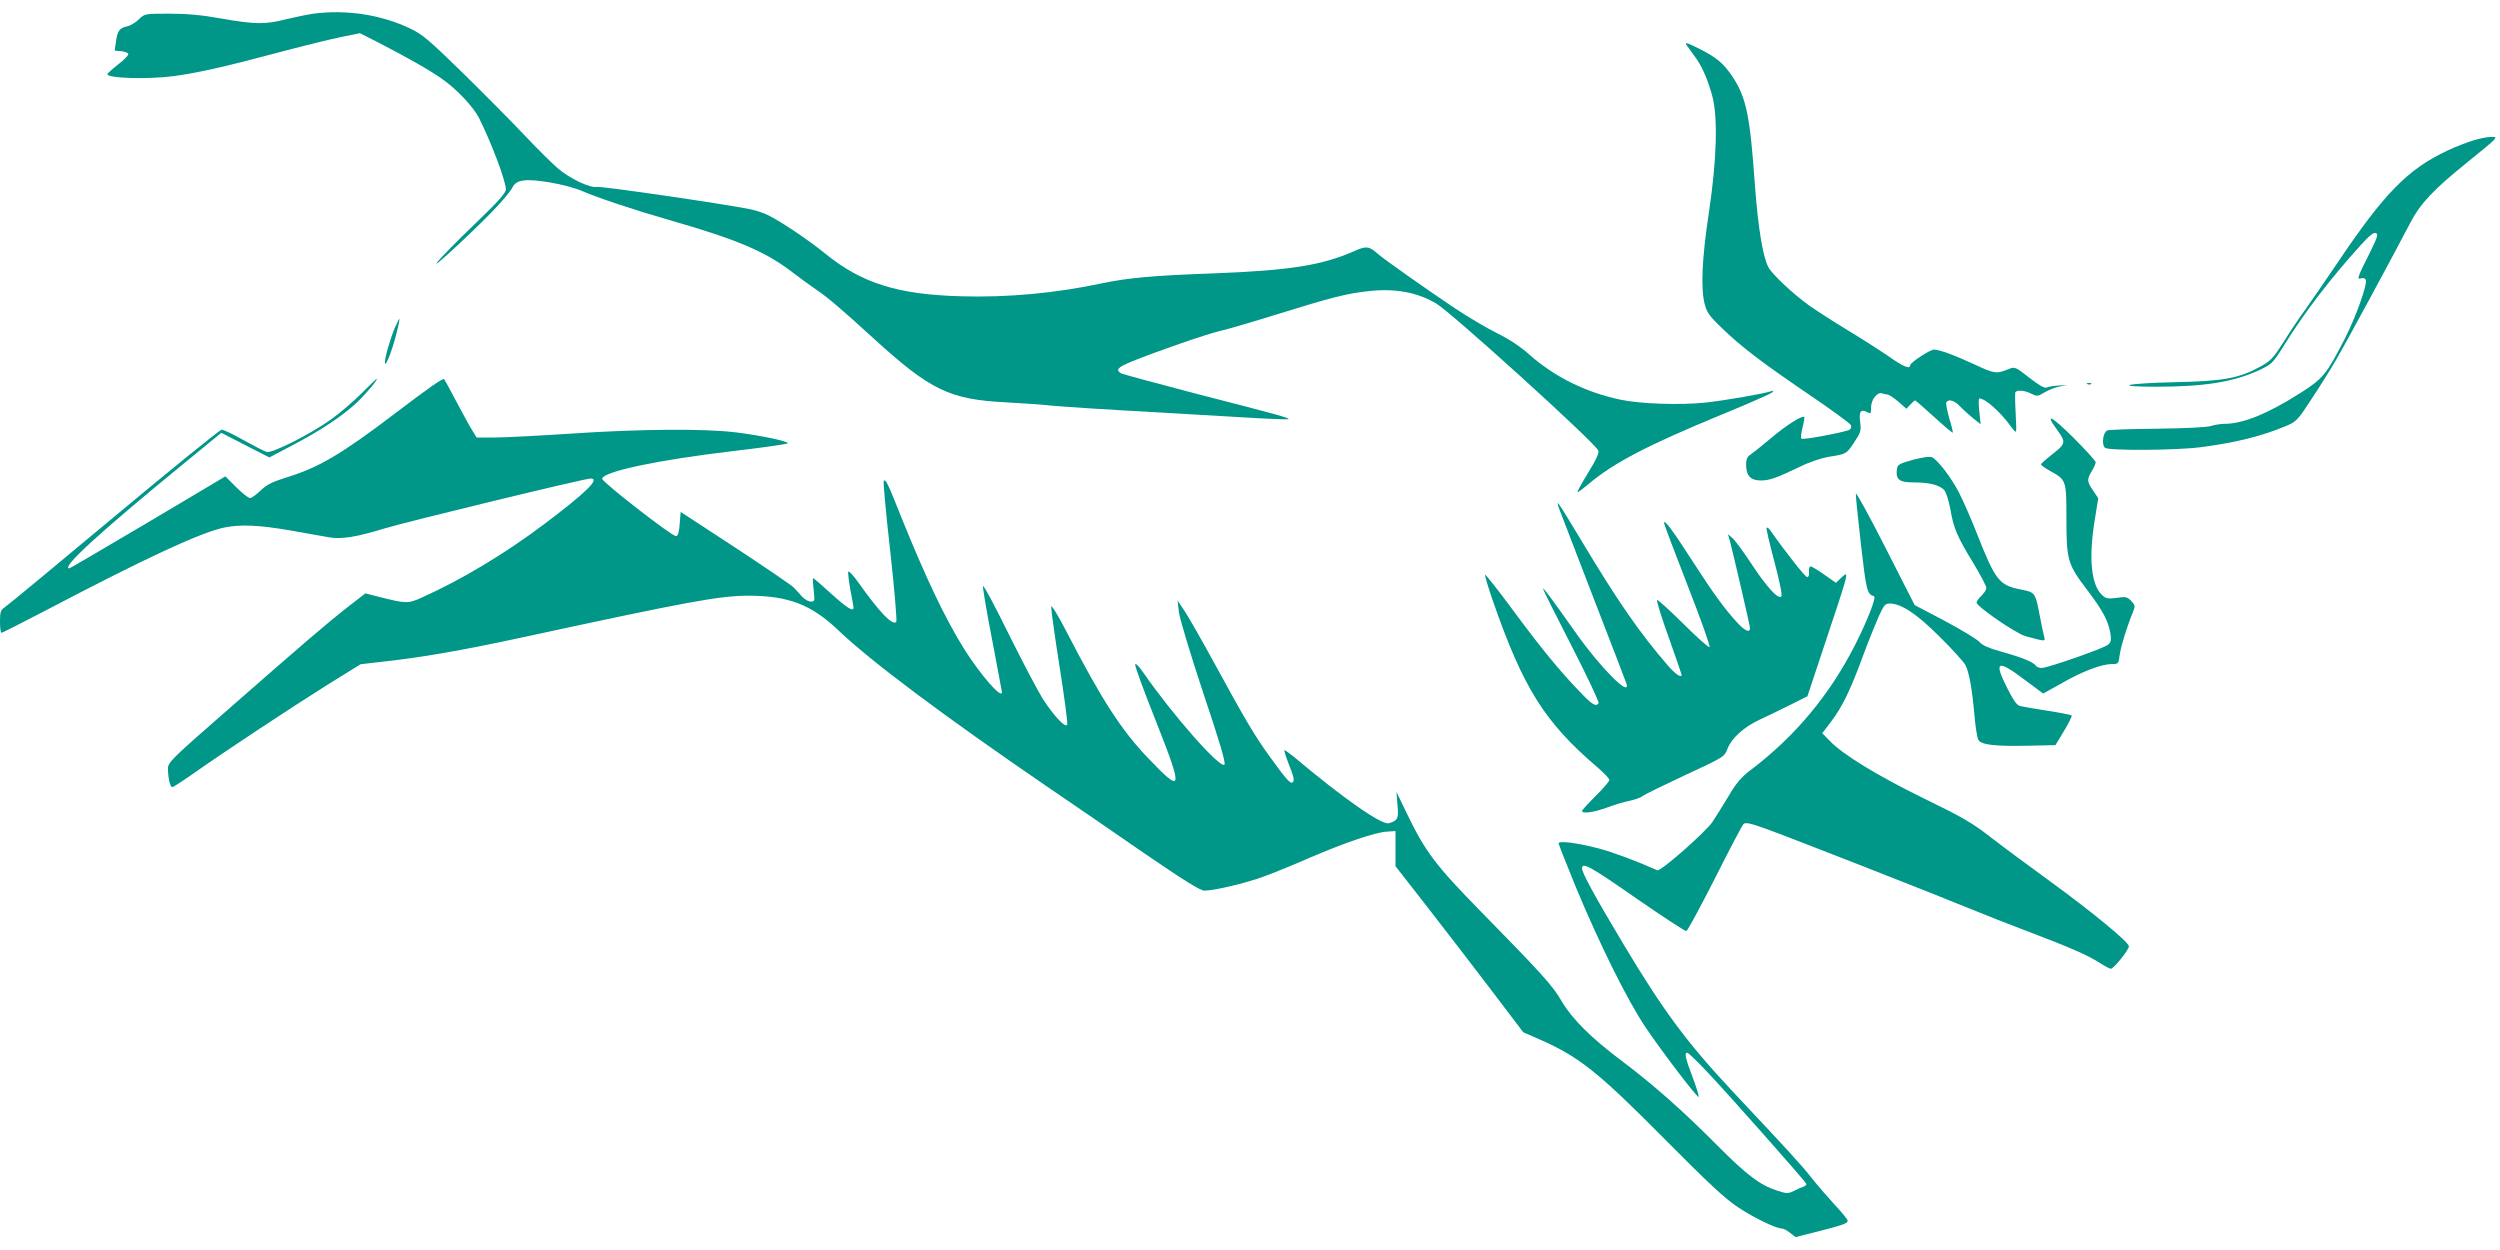
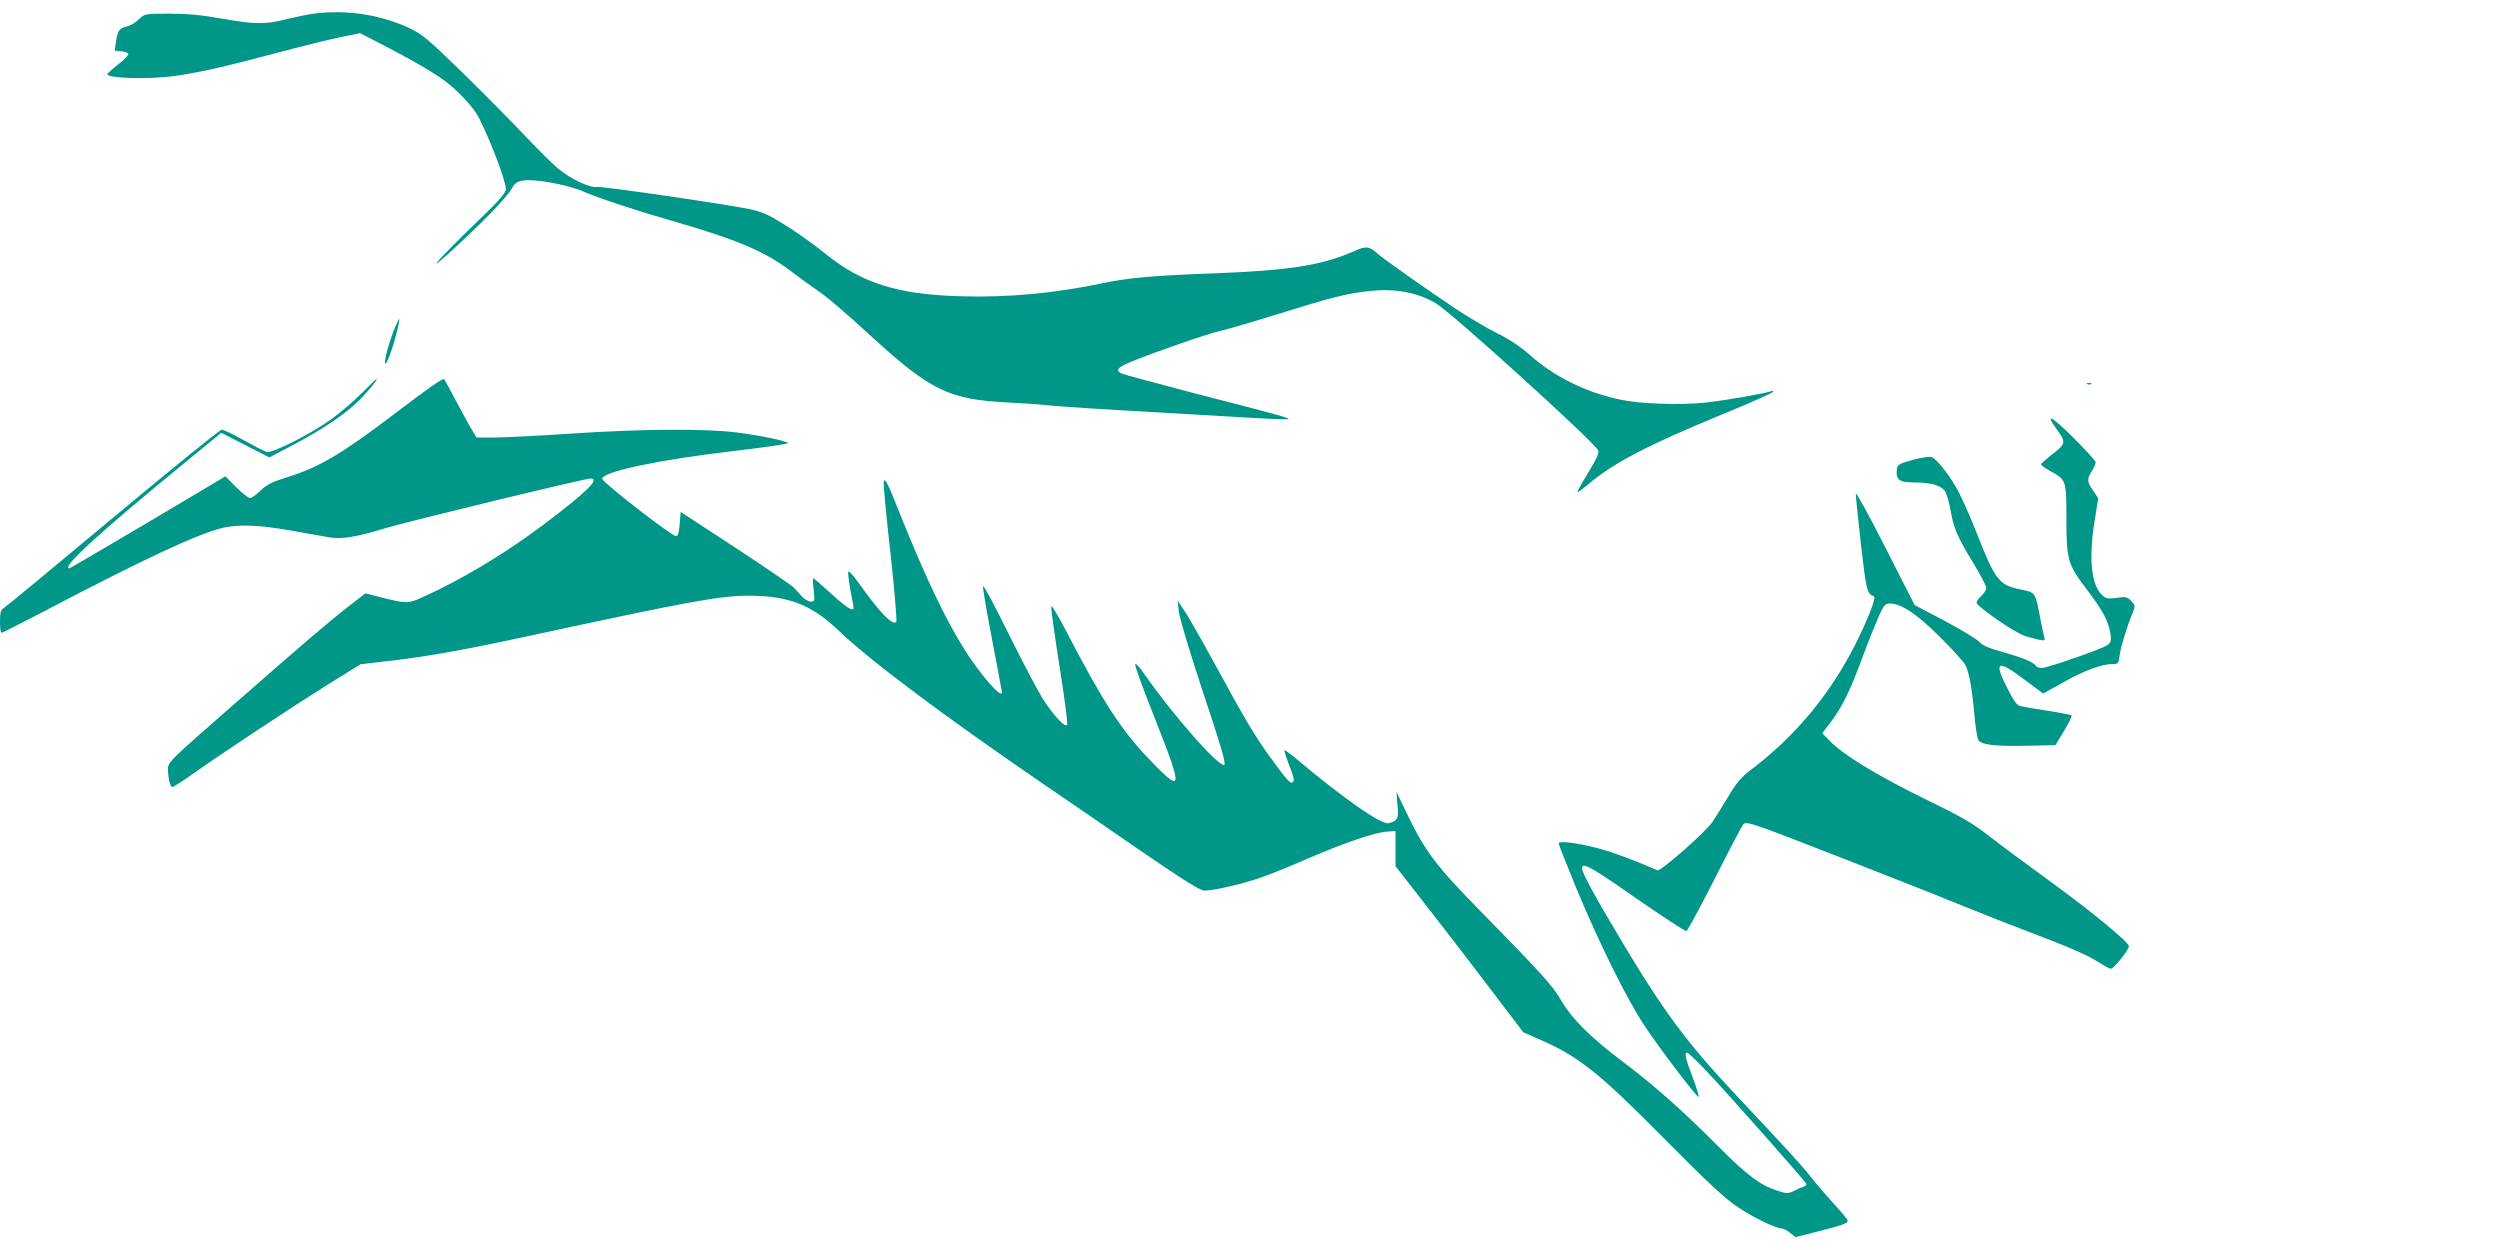
<svg xmlns="http://www.w3.org/2000/svg" version="1.0" width="1280pt" height="640pt" viewBox="0 0 1280 640" preserveAspectRatio="xMidYMid meet">
  <g transform="translate(0,640) scale(0.1,-0.1)" fill="#009688" stroke="none">
    <path d="M1605 6330 c-33 -5 -97 -18 -142 -29 -105 -27 -159 -26 -329 4 -100 18 -175 25 -266 25 -127 0 -127 0 -157 -29 -16 -16 -43 -32 -60 -36 -39 -8 -50 -23 -57 -78 l-7 -46 33 -3 c19 -2 35 -8 37 -14 2 -6 -21 -30 -52 -54 -30 -23 -55 -46 -55 -50 0 -21 206 -27 337 -10 120 16 256 46 518 116 132 35 285 73 339 84 l99 20 91 -46 c153 -79 268 -144 332 -190 73 -51 157 -141 186 -197 62 -123 138 -323 138 -366 0 -19 -36 -60 -159 -178 -88 -84 -174 -172 -193 -196 -39 -50 216 187 308 287 35 38 70 80 77 95 19 41 67 48 192 27 61 -10 132 -29 168 -45 75 -33 261 -95 452 -150 331 -95 479 -157 610 -256 44 -34 103 -76 130 -95 59 -39 136 -105 298 -253 291 -265 388 -312 677 -327 96 -5 189 -12 205 -14 17 -3 185 -15 375 -26 190 -11 461 -27 604 -35 142 -9 261 -14 263 -11 6 6 -48 21 -472 130 -203 53 -376 100 -384 104 -31 18 -19 31 51 60 130 53 381 140 453 157 39 9 169 47 291 85 277 86 357 107 468 119 136 16 251 -5 348 -62 76 -44 803 -703 831 -753 6 -11 -9 -45 -52 -115 -33 -54 -58 -99 -54 -99 4 0 27 17 53 39 132 112 306 202 689 360 135 55 249 106 255 112 8 9 7 10 -6 6 -38 -13 -229 -46 -333 -58 -130 -14 -340 -7 -440 15 -176 37 -336 117 -462 228 -45 41 -105 81 -166 111 -53 26 -149 83 -214 126 -145 97 -371 256 -398 281 -45 40 -60 42 -122 14 -165 -73 -331 -99 -728 -114 -305 -11 -430 -23 -560 -50 -239 -51 -483 -74 -725 -67 -323 9 -506 66 -693 217 -87 71 -224 163 -292 197 -22 12 -65 26 -95 32 -139 28 -759 118 -783 114 -35 -7 -137 41 -201 95 -27 23 -104 99 -170 169 -67 71 -210 215 -318 321 -173 169 -206 197 -270 227 -148 70 -325 97 -493 75z" />
-     <path d="M8636 6168 c5 -7 22 -31 39 -54 37 -48 69 -120 92 -206 29 -106 23 -327 -17 -593 -36 -238 -43 -389 -22 -472 11 -43 25 -62 85 -120 104 -100 201 -174 443 -339 119 -80 218 -153 221 -161 3 -8 0 -19 -7 -23 -20 -12 -240 -54 -247 -46 -4 3 -1 29 6 57 7 27 11 52 9 54 -10 10 -92 -42 -169 -107 -46 -39 -94 -77 -106 -85 -17 -11 -23 -25 -23 -52 0 -56 23 -81 74 -81 47 0 77 11 203 71 46 23 110 44 145 50 92 14 92 15 132 75 33 50 36 59 30 103 -7 54 3 68 36 51 18 -10 20 -8 20 25 0 39 32 80 57 71 8 -3 20 -6 27 -6 7 0 31 -16 55 -36 l42 -37 20 22 c11 11 22 21 24 21 3 0 46 -38 97 -84 51 -47 94 -83 96 -81 2 2 -6 35 -18 74 -11 39 -18 76 -15 81 12 19 41 10 71 -21 16 -17 46 -44 67 -61 l38 -30 -7 66 c-4 36 -4 66 0 66 31 0 108 -69 163 -145 12 -16 23 -28 25 -25 2 3 1 47 -2 98 -3 51 -3 97 -2 102 5 15 49 12 83 -6 28 -14 33 -14 67 7 20 12 55 26 77 30 l40 8 -45 -3 c-25 -1 -52 -6 -61 -10 -11 -5 -39 11 -89 50 -70 55 -74 57 -104 45 -63 -26 -75 -25 -174 22 -104 48 -182 77 -210 77 -21 0 -122 -67 -122 -80 0 -22 -34 -8 -108 44 -42 29 -137 90 -210 134 -73 44 -162 102 -198 127 -85 61 -191 161 -210 197 -29 56 -53 206 -69 423 -25 354 -44 446 -115 553 -46 68 -79 96 -167 141 -69 34 -78 37 -67 19z" />
-     <path d="M12670 5683 c-30 -8 -92 -32 -137 -53 -204 -95 -325 -218 -566 -577 -64 -95 -139 -203 -166 -241 -28 -38 -77 -111 -109 -163 -53 -83 -66 -97 -119 -126 -109 -60 -190 -75 -445 -80 -249 -6 -314 -23 -88 -23 246 0 395 24 525 84 68 32 71 35 132 132 101 163 233 336 390 509 43 48 66 66 77 62 14 -6 9 -20 -29 -98 -65 -129 -70 -142 -46 -134 11 3 21 0 24 -8 9 -23 -51 -190 -107 -300 -96 -186 -110 -204 -231 -281 -166 -105 -291 -156 -385 -156 -19 0 -51 -5 -70 -11 -21 -7 -129 -12 -275 -14 -132 -1 -247 -5 -256 -9 -22 -10 -30 -73 -11 -89 19 -15 362 -13 487 3 173 22 312 56 432 106 61 25 65 29 136 138 41 61 99 154 129 206 54 92 290 529 378 698 52 100 118 170 290 309 69 55 131 107 139 116 12 15 10 17 -15 16 -16 0 -54 -7 -84 -16z" />
    <path d="M2022 4723 c-25 -60 -52 -155 -51 -180 1 -29 37 62 58 146 11 42 18 77 16 79 -1 1 -11 -19 -23 -45z" />
    <path d="M1850 4385 c-41 -41 -110 -100 -153 -131 -104 -75 -303 -176 -331 -168 -12 3 -64 30 -118 60 -53 30 -103 54 -113 54 -9 0 -258 -202 -554 -449 -296 -247 -547 -455 -559 -462 -18 -12 -22 -23 -22 -71 0 -32 3 -58 8 -58 4 0 106 52 227 115 517 271 791 398 913 424 83 17 178 13 339 -15 81 -14 170 -30 198 -35 64 -11 139 1 286 46 119 36 1023 255 1053 255 51 0 -23 -72 -241 -236 -198 -149 -420 -282 -618 -371 -77 -35 -82 -35 -232 3 l-62 16 -88 -68 c-111 -87 -222 -182 -610 -522 -292 -255 -313 -275 -313 -306 0 -48 11 -96 22 -96 5 0 53 31 106 68 152 108 501 338 687 455 l171 106 94 11 c216 23 417 58 755 131 842 182 990 209 1142 209 201 -1 317 -46 453 -175 166 -159 540 -439 1075 -805 116 -79 337 -230 491 -337 206 -141 290 -193 310 -193 52 0 211 38 301 71 48 17 156 61 238 97 184 79 335 130 395 134 l45 3 0 -90 0 -90 160 -205 c88 -113 235 -304 327 -425 l167 -220 68 -30 c214 -92 308 -166 653 -514 229 -231 314 -310 380 -353 81 -54 194 -108 223 -108 8 0 27 -10 42 -22 l28 -22 111 28 c133 34 156 42 156 56 0 6 -28 41 -63 78 -34 37 -88 99 -120 139 -54 69 -112 132 -406 445 -233 249 -353 410 -556 749 -151 252 -215 370 -215 393 0 34 43 10 284 -158 132 -91 245 -165 250 -163 6 1 72 123 146 269 74 147 140 273 147 279 9 9 33 5 105 -21 98 -34 874 -338 1063 -416 61 -25 192 -77 293 -115 213 -81 298 -118 363 -159 25 -17 51 -30 57 -30 14 0 92 97 92 115 0 21 -191 178 -400 330 -106 77 -244 179 -306 227 -96 75 -148 105 -346 201 -236 116 -412 223 -480 294 l-38 39 45 59 c57 75 99 161 164 338 28 76 65 167 81 203 25 55 32 64 55 64 59 0 138 -52 256 -170 64 -63 123 -129 132 -145 19 -38 34 -119 46 -256 5 -59 14 -116 20 -127 14 -26 87 -34 265 -30 l130 3 44 73 c24 40 42 76 39 79 -4 3 -59 14 -124 24 -65 10 -128 21 -140 24 -17 4 -35 30 -68 96 -68 135 -48 144 92 38 l94 -70 97 54 c106 61 203 97 255 97 33 0 34 1 40 48 6 43 36 141 68 219 12 29 11 34 -9 56 -20 21 -28 23 -75 16 -44 -6 -55 -4 -74 14 -56 51 -70 189 -38 384 l18 112 -26 39 c-32 46 -33 57 -7 100 11 18 20 38 20 45 0 7 -52 64 -115 127 -110 109 -148 129 -86 44 50 -68 49 -75 -19 -128 -33 -26 -60 -50 -60 -54 0 -4 22 -20 50 -35 79 -44 80 -48 80 -237 0 -219 6 -239 106 -370 81 -107 109 -159 120 -227 4 -30 2 -42 -13 -54 -22 -19 -309 -119 -340 -119 -12 0 -25 5 -28 10 -12 19 -69 43 -170 71 -72 20 -106 35 -120 52 -11 13 -90 61 -176 107 l-156 82 -149 293 c-82 161 -150 286 -152 277 -1 -10 11 -127 26 -260 28 -240 31 -253 67 -265 13 -5 -35 -127 -98 -251 -130 -255 -306 -466 -534 -639 -48 -36 -74 -67 -114 -135 -29 -48 -65 -106 -81 -130 -35 -52 -266 -255 -282 -248 -106 47 -223 91 -297 111 -109 29 -209 42 -209 27 0 -5 41 -108 90 -228 118 -284 260 -571 352 -709 83 -124 269 -368 275 -361 3 3 -11 48 -31 101 -37 98 -43 125 -27 125 5 0 49 -42 97 -93 98 -102 507 -564 512 -578 2 -5 -5 -12 -15 -15 -10 -3 -32 -13 -49 -22 -29 -14 -36 -14 -85 2 -87 28 -155 79 -305 230 -180 181 -327 311 -489 433 -159 119 -257 217 -310 308 -44 77 -104 143 -410 455 -232 236 -288 310 -380 501 l-55 114 5 -66 c7 -70 2 -80 -44 -94 -35 -11 -232 126 -485 339 -26 21 -48 37 -50 35 -2 -2 9 -37 25 -78 22 -53 27 -77 19 -85 -12 -12 -29 6 -118 129 -74 101 -129 194 -282 475 -67 123 -138 247 -157 275 l-34 50 7 -59 c4 -33 60 -219 125 -415 84 -250 116 -358 108 -366 -22 -21 -262 251 -410 464 -25 37 -45 58 -47 49 -2 -8 47 -142 109 -297 139 -353 135 -369 -46 -179 -135 142 -234 295 -411 637 -45 88 -80 145 -82 135 -1 -11 18 -149 43 -307 25 -158 43 -293 39 -298 -10 -17 -70 48 -125 133 -27 43 -106 194 -176 335 -70 142 -128 251 -130 242 -2 -8 19 -133 47 -276 27 -144 50 -264 50 -267 0 -38 -111 90 -194 222 -97 155 -197 366 -321 673 -70 176 -80 197 -90 187 -4 -4 11 -165 33 -360 22 -198 35 -357 31 -362 -19 -21 -85 48 -193 200 -27 38 -51 64 -53 57 -2 -6 3 -48 11 -93 9 -45 16 -86 16 -91 0 -23 -32 -3 -114 71 -48 44 -90 80 -93 80 -2 0 -1 -27 3 -60 6 -57 6 -60 -15 -60 -12 0 -32 12 -45 26 -13 15 -32 35 -42 46 -11 11 -145 103 -299 204 l-280 183 -5 -62 c-3 -43 -9 -62 -19 -62 -22 0 -381 279 -378 294 6 37 285 96 674 142 155 18 280 36 277 40 -7 12 -139 39 -264 55 -160 20 -488 18 -845 -6 -165 -11 -342 -20 -392 -20 l-93 0 -23 38 c-13 20 -49 87 -81 147 -32 61 -60 112 -62 114 -6 6 -80 -45 -249 -174 -279 -212 -393 -279 -560 -330 -70 -22 -99 -36 -130 -66 -23 -22 -47 -39 -55 -39 -8 0 -40 25 -70 55 l-56 56 -397 -236 c-218 -129 -399 -235 -402 -235 -46 0 156 185 584 535 l194 159 123 -63 123 -63 118 62 c147 77 261 153 333 222 48 46 108 118 98 118 -2 0 -37 -34 -78 -75z" />
    <path d="M10688 4433 c7 -3 16 -2 19 1 4 3 -2 6 -13 5 -11 0 -14 -3 -6 -6z" />
    <path d="M9795 4046 c-72 -20 -80 -25 -83 -49 -6 -53 12 -67 86 -67 81 0 133 -13 157 -40 9 -10 23 -54 31 -98 17 -98 34 -138 118 -276 36 -60 66 -116 66 -126 0 -9 -11 -27 -25 -40 -14 -13 -25 -29 -25 -35 0 -20 202 -159 250 -172 98 -27 103 -28 97 -7 -3 10 -13 57 -22 104 -24 126 -24 127 -95 141 -115 22 -133 45 -231 294 -28 72 -69 164 -90 205 -39 75 -106 163 -137 179 -11 5 -46 0 -97 -13z" />
-     <path d="M7983 3795 c8 -22 88 -229 177 -460 90 -231 165 -428 168 -437 19 -70 -134 84 -257 258 -126 178 -171 239 -171 230 0 -5 66 -136 146 -292 80 -156 142 -288 139 -294 -13 -21 -34 -8 -101 63 -100 104 -193 217 -343 420 -73 99 -135 177 -137 174 -3 -3 16 -65 41 -138 155 -443 263 -616 533 -847 34 -29 62 -59 62 -65 0 -7 -31 -44 -70 -82 -38 -38 -70 -73 -70 -77 0 -16 61 -7 127 17 37 14 90 30 117 35 27 6 57 16 65 24 9 7 107 55 218 107 201 93 202 94 218 136 21 54 84 111 164 148 36 17 105 50 155 75 l90 45 88 265 c130 390 129 383 81 338 l-23 -22 -60 42 c-32 23 -64 42 -70 42 -6 0 -9 -12 -8 -27 2 -17 -2 -28 -9 -28 -10 0 -111 128 -188 238 -8 12 -17 18 -20 15 -3 -3 15 -81 40 -174 29 -110 41 -172 35 -178 -16 -16 -75 49 -154 169 -40 61 -83 119 -96 130 l-23 20 6 -20 c14 -47 107 -448 107 -461 0 -26 -27 -14 -66 29 -63 68 -124 152 -227 312 -101 157 -146 218 -147 198 0 -7 54 -150 120 -319 66 -169 117 -311 113 -317 -3 -5 -63 48 -134 119 -71 70 -131 125 -135 122 -3 -4 23 -90 60 -192 36 -102 66 -188 66 -191 0 -18 -32 3 -70 47 -144 166 -259 332 -445 643 -121 201 -132 217 -112 160z" />
  </g>
</svg>